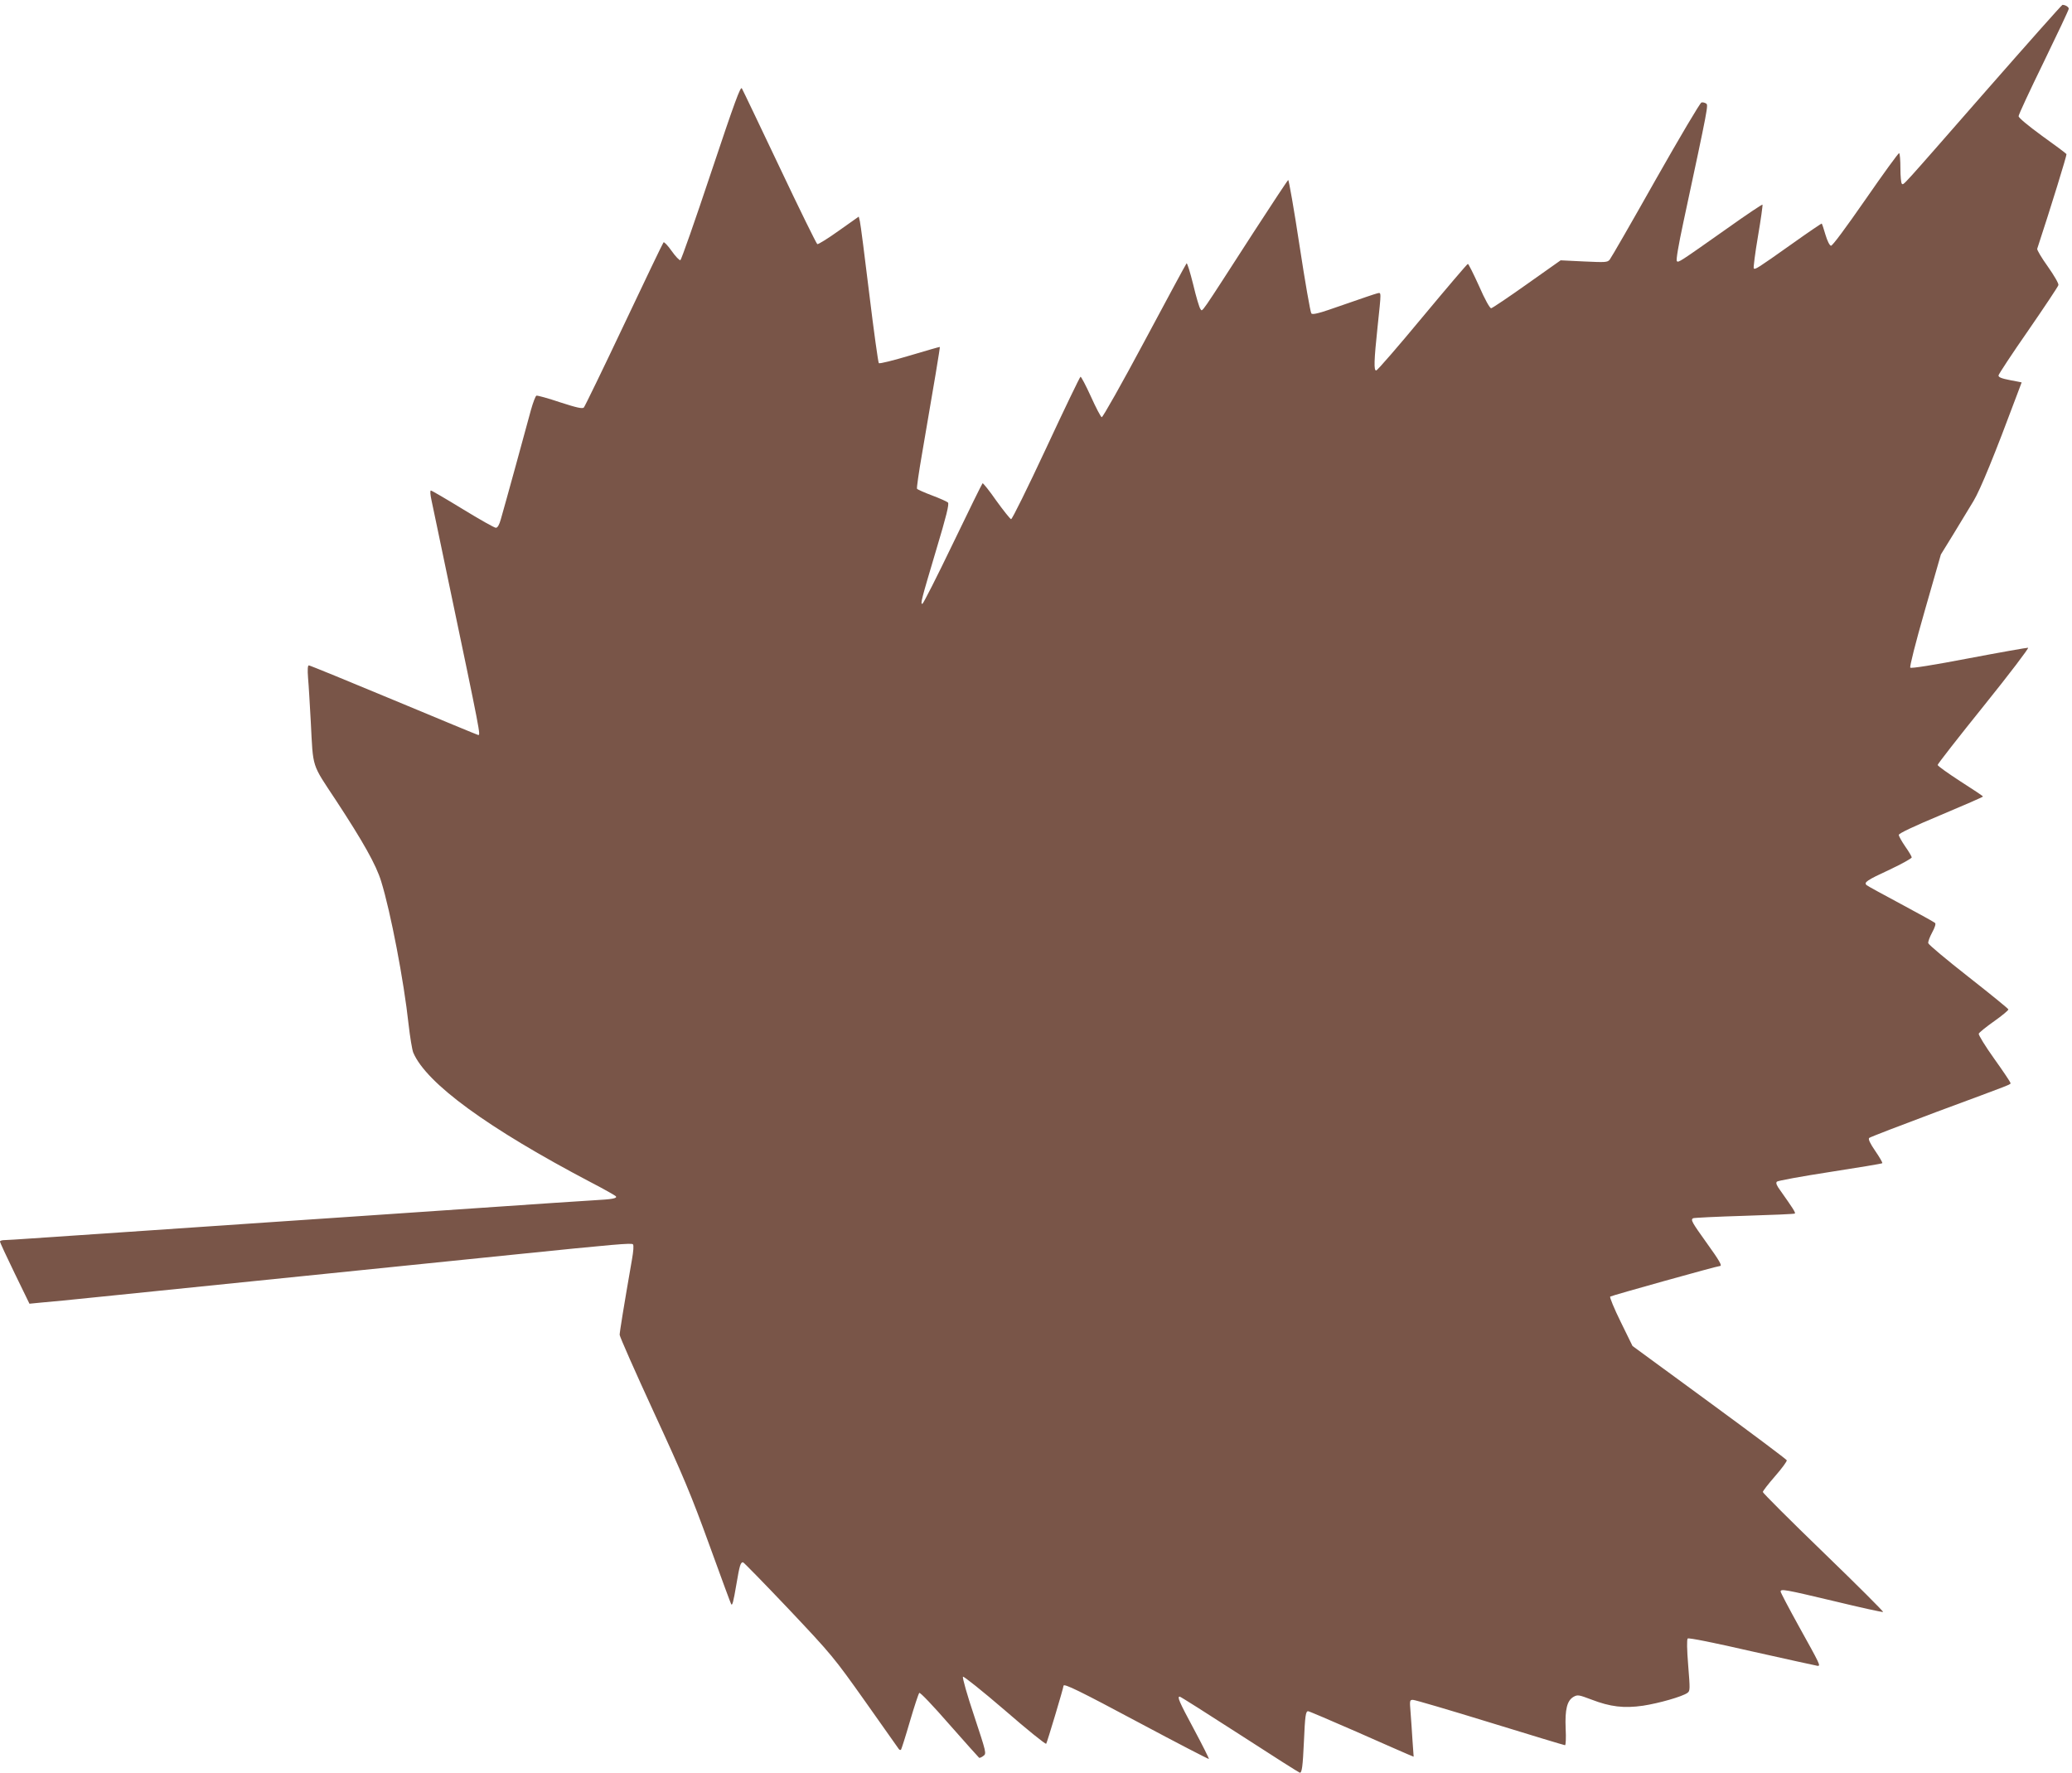
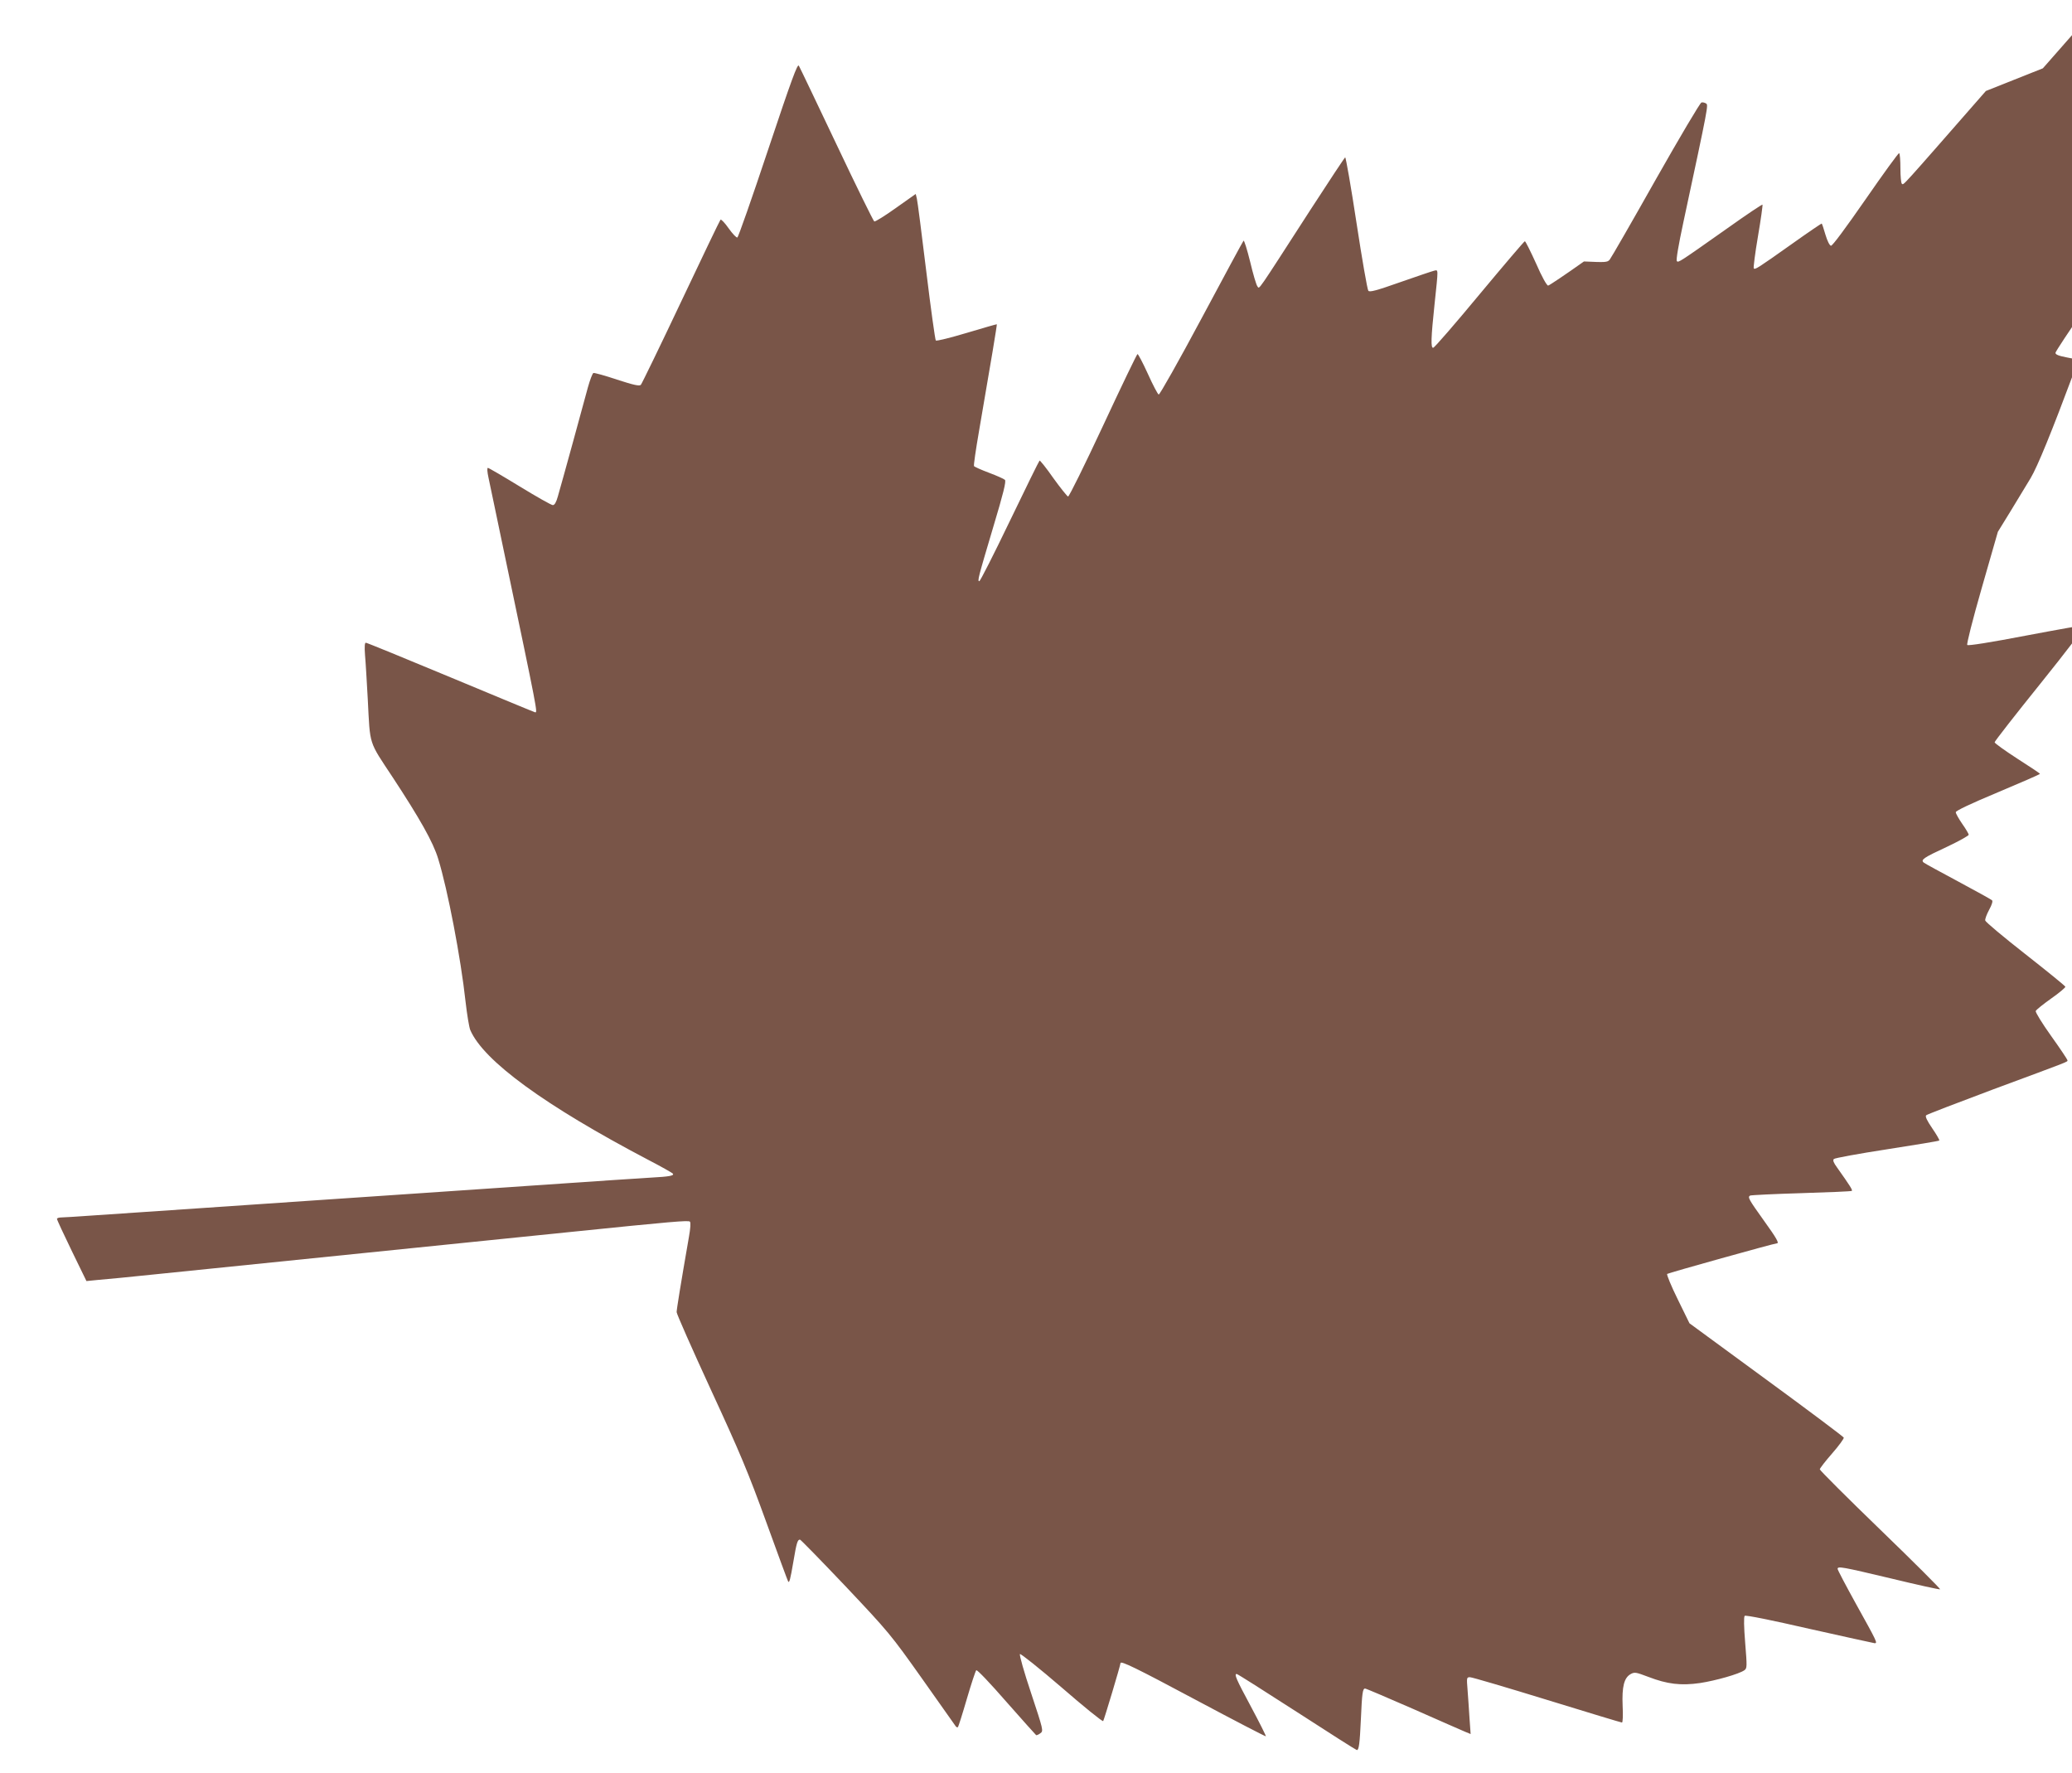
<svg xmlns="http://www.w3.org/2000/svg" version="1.0" width="1280pt" height="1095pt" viewBox="0 0 1280 1095" preserveAspectRatio="xMidYMid meet">
  <g transform="translate(0,1095) scale(0.1,-0.1)" fill="#795548" stroke="none">
-     <path d="M12268 10388 c-540 -617 -506 -580 -519 -573 -5 4 -9 46 -9 95 0 49 -3 91 -8 94 -4 2 -97 -126 -207 -285 -125 -180 -205 -288 -214 -287 -9 2 -23 31 -34 68 -10 36 -21 67 -23 69 -1 2 -85 -55 -186 -127 -213 -151 -225 -158 -234 -150 -3 4 8 93 26 198 18 105 30 193 28 196 -3 2 -99 -62 -214 -144 -302 -213 -305 -215 -315 -205 -6 6 10 99 40 239 157 732 155 725 140 735 -8 5 -20 8 -28 6 -8 -1 -135 -216 -283 -477 -147 -261 -275 -483 -284 -494 -14 -17 -27 -17 -159 -11 l-144 7 -208 -147 c-114 -81 -214 -148 -221 -149 -8 -1 -39 54 -75 137 -34 75 -65 137 -69 137 -4 0 -129 -147 -279 -327 -150 -181 -279 -330 -287 -331 -16 -4 -14 61 8 268 24 228 24 213 -2 208 -13 -3 -107 -35 -210 -71 -147 -52 -189 -63 -197 -53 -6 7 -39 196 -73 419 -34 224 -66 406 -70 405 -4 -2 -100 -147 -214 -323 -341 -528 -314 -490 -328 -474 -7 8 -27 76 -45 152 -19 76 -37 135 -41 130 -4 -4 -121 -221 -260 -481 -139 -260 -258 -471 -264 -469 -6 2 -36 59 -67 128 -31 68 -60 123 -64 122 -4 -1 -100 -200 -213 -443 -113 -242 -210 -439 -216 -437 -6 2 -47 53 -91 114 -43 62 -82 110 -85 108 -3 -2 -86 -170 -184 -374 -98 -204 -183 -371 -188 -371 -13 0 -8 19 86 335 62 206 81 283 72 291 -6 6 -51 26 -99 44 -48 18 -90 37 -92 41 -3 4 11 101 31 216 75 434 112 658 110 660 -1 1 -85 -23 -185 -53 -101 -30 -187 -52 -192 -47 -4 4 -31 197 -59 428 -28 231 -54 433 -58 448 l-7 29 -123 -87 c-67 -48 -127 -85 -133 -83 -5 2 -110 215 -232 473 -123 259 -228 479 -234 489 -8 15 -43 -79 -190 -519 -99 -297 -184 -540 -190 -542 -6 -2 -30 23 -54 57 -23 33 -46 57 -50 53 -4 -4 -114 -233 -244 -508 -130 -275 -242 -505 -248 -512 -9 -9 -42 -2 -147 32 -74 25 -140 43 -146 41 -6 -2 -21 -42 -34 -88 -26 -98 -164 -600 -186 -675 -10 -36 -20 -53 -31 -53 -9 0 -101 52 -204 115 -103 63 -192 115 -197 115 -6 0 -4 -25 4 -62 7 -35 52 -245 98 -468 209 -996 205 -980 190 -980 -3 0 -237 97 -520 215 -283 118 -520 215 -526 215 -7 0 -9 -24 -5 -77 4 -43 11 -166 17 -273 15 -290 3 -253 155 -483 166 -253 249 -399 280 -502 58 -187 140 -614 169 -882 9 -79 22 -158 29 -175 81 -190 461 -467 1099 -802 81 -42 150 -81 153 -86 8 -12 -22 -18 -135 -24 -113 -7 -354 -23 -540 -36 -74 -5 -272 -19 -440 -30 -168 -11 -366 -25 -440 -30 -74 -5 -207 -14 -295 -20 -88 -6 -221 -15 -295 -20 -74 -5 -272 -19 -440 -30 -168 -11 -366 -25 -440 -30 -74 -5 -207 -14 -295 -20 -88 -6 -221 -15 -295 -20 -74 -5 -147 -10 -162 -10 -16 0 -28 -4 -28 -9 0 -6 41 -94 91 -197 l91 -187 71 7 c40 3 205 19 367 36 271 28 434 44 1275 130 792 81 1003 102 1275 130 635 65 731 73 740 64 6 -6 3 -43 -6 -94 -51 -293 -76 -448 -76 -465 0 -11 95 -226 211 -478 181 -392 231 -511 343 -820 72 -199 133 -364 135 -366 7 -10 13 10 32 122 20 119 26 137 41 137 4 0 131 -130 282 -289 266 -282 278 -296 473 -571 110 -155 203 -287 207 -293 4 -6 10 -8 14 -5 3 4 28 82 55 175 27 92 53 171 58 176 5 5 85 -79 186 -195 98 -111 181 -204 184 -206 4 -1 16 4 26 12 20 14 18 20 -57 247 -43 128 -74 237 -69 242 4 4 120 -88 257 -206 137 -119 252 -212 257 -208 5 6 107 345 107 358 0 17 100 -32 465 -227 236 -126 431 -227 433 -225 2 2 -39 84 -92 183 -93 173 -105 202 -88 202 5 0 172 -106 372 -235 199 -129 366 -235 370 -235 13 0 18 40 25 190 7 162 11 190 26 190 6 0 139 -57 297 -126 158 -70 302 -133 321 -141 l34 -14 -7 98 c-3 54 -9 133 -12 175 -6 75 -6 78 15 78 12 0 226 -63 476 -140 250 -77 458 -140 463 -140 5 0 7 46 4 103 -5 119 9 173 49 196 25 14 33 12 110 -17 117 -45 201 -55 319 -38 98 15 242 56 274 79 17 12 17 21 5 170 -8 99 -9 160 -3 166 5 6 164 -26 399 -80 215 -48 396 -88 404 -89 19 0 15 8 -115 242 -63 114 -114 211 -114 217 0 18 27 13 330 -59 161 -39 297 -69 303 -67 5 1 -160 166 -367 366 -207 200 -376 369 -376 375 0 6 34 50 76 98 42 48 74 92 72 98 -1 5 -217 167 -478 358 l-475 348 -73 149 c-40 81 -69 152 -65 156 7 6 662 189 678 189 16 0 -3 33 -80 140 -93 130 -102 145 -86 155 6 3 149 10 317 15 168 5 308 11 312 14 5 6 -11 31 -91 144 -22 30 -28 45 -20 53 6 6 154 33 329 60 174 27 320 51 322 54 3 3 -17 37 -43 75 -33 48 -45 74 -38 81 5 5 192 77 414 160 483 179 459 169 459 180 0 4 -45 72 -101 150 -55 77 -98 147 -95 154 3 8 46 42 95 77 50 35 89 68 88 73 -2 6 -113 96 -248 202 -134 105 -245 198 -247 207 -2 9 9 38 24 66 17 31 24 54 18 59 -5 5 -99 57 -209 116 -110 59 -206 111 -213 117 -20 17 -2 30 143 97 74 35 135 69 135 75 0 5 -18 36 -40 67 -22 32 -40 64 -40 72 0 9 90 52 260 123 143 60 260 111 260 114 0 3 -63 45 -140 94 -77 50 -140 95 -140 101 0 6 128 170 285 365 157 195 280 357 274 359 -5 1 -170 -28 -365 -65 -219 -42 -358 -64 -363 -58 -5 5 32 152 90 354 l99 345 77 125 c42 69 98 162 125 206 43 72 130 285 268 655 l29 77 -72 14 c-52 10 -72 18 -71 29 1 8 83 133 184 278 100 145 184 271 186 280 3 9 -27 60 -65 114 -39 54 -68 104 -66 110 85 258 184 580 181 585 -2 4 -70 55 -150 112 -89 65 -145 112 -146 122 0 10 70 160 155 334 85 175 155 323 155 330 0 11 -21 24 -39 24 -4 0 -217 -240 -473 -532z" />
+     <path d="M12268 10388 c-540 -617 -506 -580 -519 -573 -5 4 -9 46 -9 95 0 49 -3 91 -8 94 -4 2 -97 -126 -207 -285 -125 -180 -205 -288 -214 -287 -9 2 -23 31 -34 68 -10 36 -21 67 -23 69 -1 2 -85 -55 -186 -127 -213 -151 -225 -158 -234 -150 -3 4 8 93 26 198 18 105 30 193 28 196 -3 2 -99 -62 -214 -144 -302 -213 -305 -215 -315 -205 -6 6 10 99 40 239 157 732 155 725 140 735 -8 5 -20 8 -28 6 -8 -1 -135 -216 -283 -477 -147 -261 -275 -483 -284 -494 -14 -17 -27 -17 -159 -11 c-114 -81 -214 -148 -221 -149 -8 -1 -39 54 -75 137 -34 75 -65 137 -69 137 -4 0 -129 -147 -279 -327 -150 -181 -279 -330 -287 -331 -16 -4 -14 61 8 268 24 228 24 213 -2 208 -13 -3 -107 -35 -210 -71 -147 -52 -189 -63 -197 -53 -6 7 -39 196 -73 419 -34 224 -66 406 -70 405 -4 -2 -100 -147 -214 -323 -341 -528 -314 -490 -328 -474 -7 8 -27 76 -45 152 -19 76 -37 135 -41 130 -4 -4 -121 -221 -260 -481 -139 -260 -258 -471 -264 -469 -6 2 -36 59 -67 128 -31 68 -60 123 -64 122 -4 -1 -100 -200 -213 -443 -113 -242 -210 -439 -216 -437 -6 2 -47 53 -91 114 -43 62 -82 110 -85 108 -3 -2 -86 -170 -184 -374 -98 -204 -183 -371 -188 -371 -13 0 -8 19 86 335 62 206 81 283 72 291 -6 6 -51 26 -99 44 -48 18 -90 37 -92 41 -3 4 11 101 31 216 75 434 112 658 110 660 -1 1 -85 -23 -185 -53 -101 -30 -187 -52 -192 -47 -4 4 -31 197 -59 428 -28 231 -54 433 -58 448 l-7 29 -123 -87 c-67 -48 -127 -85 -133 -83 -5 2 -110 215 -232 473 -123 259 -228 479 -234 489 -8 15 -43 -79 -190 -519 -99 -297 -184 -540 -190 -542 -6 -2 -30 23 -54 57 -23 33 -46 57 -50 53 -4 -4 -114 -233 -244 -508 -130 -275 -242 -505 -248 -512 -9 -9 -42 -2 -147 32 -74 25 -140 43 -146 41 -6 -2 -21 -42 -34 -88 -26 -98 -164 -600 -186 -675 -10 -36 -20 -53 -31 -53 -9 0 -101 52 -204 115 -103 63 -192 115 -197 115 -6 0 -4 -25 4 -62 7 -35 52 -245 98 -468 209 -996 205 -980 190 -980 -3 0 -237 97 -520 215 -283 118 -520 215 -526 215 -7 0 -9 -24 -5 -77 4 -43 11 -166 17 -273 15 -290 3 -253 155 -483 166 -253 249 -399 280 -502 58 -187 140 -614 169 -882 9 -79 22 -158 29 -175 81 -190 461 -467 1099 -802 81 -42 150 -81 153 -86 8 -12 -22 -18 -135 -24 -113 -7 -354 -23 -540 -36 -74 -5 -272 -19 -440 -30 -168 -11 -366 -25 -440 -30 -74 -5 -207 -14 -295 -20 -88 -6 -221 -15 -295 -20 -74 -5 -272 -19 -440 -30 -168 -11 -366 -25 -440 -30 -74 -5 -207 -14 -295 -20 -88 -6 -221 -15 -295 -20 -74 -5 -147 -10 -162 -10 -16 0 -28 -4 -28 -9 0 -6 41 -94 91 -197 l91 -187 71 7 c40 3 205 19 367 36 271 28 434 44 1275 130 792 81 1003 102 1275 130 635 65 731 73 740 64 6 -6 3 -43 -6 -94 -51 -293 -76 -448 -76 -465 0 -11 95 -226 211 -478 181 -392 231 -511 343 -820 72 -199 133 -364 135 -366 7 -10 13 10 32 122 20 119 26 137 41 137 4 0 131 -130 282 -289 266 -282 278 -296 473 -571 110 -155 203 -287 207 -293 4 -6 10 -8 14 -5 3 4 28 82 55 175 27 92 53 171 58 176 5 5 85 -79 186 -195 98 -111 181 -204 184 -206 4 -1 16 4 26 12 20 14 18 20 -57 247 -43 128 -74 237 -69 242 4 4 120 -88 257 -206 137 -119 252 -212 257 -208 5 6 107 345 107 358 0 17 100 -32 465 -227 236 -126 431 -227 433 -225 2 2 -39 84 -92 183 -93 173 -105 202 -88 202 5 0 172 -106 372 -235 199 -129 366 -235 370 -235 13 0 18 40 25 190 7 162 11 190 26 190 6 0 139 -57 297 -126 158 -70 302 -133 321 -141 l34 -14 -7 98 c-3 54 -9 133 -12 175 -6 75 -6 78 15 78 12 0 226 -63 476 -140 250 -77 458 -140 463 -140 5 0 7 46 4 103 -5 119 9 173 49 196 25 14 33 12 110 -17 117 -45 201 -55 319 -38 98 15 242 56 274 79 17 12 17 21 5 170 -8 99 -9 160 -3 166 5 6 164 -26 399 -80 215 -48 396 -88 404 -89 19 0 15 8 -115 242 -63 114 -114 211 -114 217 0 18 27 13 330 -59 161 -39 297 -69 303 -67 5 1 -160 166 -367 366 -207 200 -376 369 -376 375 0 6 34 50 76 98 42 48 74 92 72 98 -1 5 -217 167 -478 358 l-475 348 -73 149 c-40 81 -69 152 -65 156 7 6 662 189 678 189 16 0 -3 33 -80 140 -93 130 -102 145 -86 155 6 3 149 10 317 15 168 5 308 11 312 14 5 6 -11 31 -91 144 -22 30 -28 45 -20 53 6 6 154 33 329 60 174 27 320 51 322 54 3 3 -17 37 -43 75 -33 48 -45 74 -38 81 5 5 192 77 414 160 483 179 459 169 459 180 0 4 -45 72 -101 150 -55 77 -98 147 -95 154 3 8 46 42 95 77 50 35 89 68 88 73 -2 6 -113 96 -248 202 -134 105 -245 198 -247 207 -2 9 9 38 24 66 17 31 24 54 18 59 -5 5 -99 57 -209 116 -110 59 -206 111 -213 117 -20 17 -2 30 143 97 74 35 135 69 135 75 0 5 -18 36 -40 67 -22 32 -40 64 -40 72 0 9 90 52 260 123 143 60 260 111 260 114 0 3 -63 45 -140 94 -77 50 -140 95 -140 101 0 6 128 170 285 365 157 195 280 357 274 359 -5 1 -170 -28 -365 -65 -219 -42 -358 -64 -363 -58 -5 5 32 152 90 354 l99 345 77 125 c42 69 98 162 125 206 43 72 130 285 268 655 l29 77 -72 14 c-52 10 -72 18 -71 29 1 8 83 133 184 278 100 145 184 271 186 280 3 9 -27 60 -65 114 -39 54 -68 104 -66 110 85 258 184 580 181 585 -2 4 -70 55 -150 112 -89 65 -145 112 -146 122 0 10 70 160 155 334 85 175 155 323 155 330 0 11 -21 24 -39 24 -4 0 -217 -240 -473 -532z" />
  </g>
</svg>